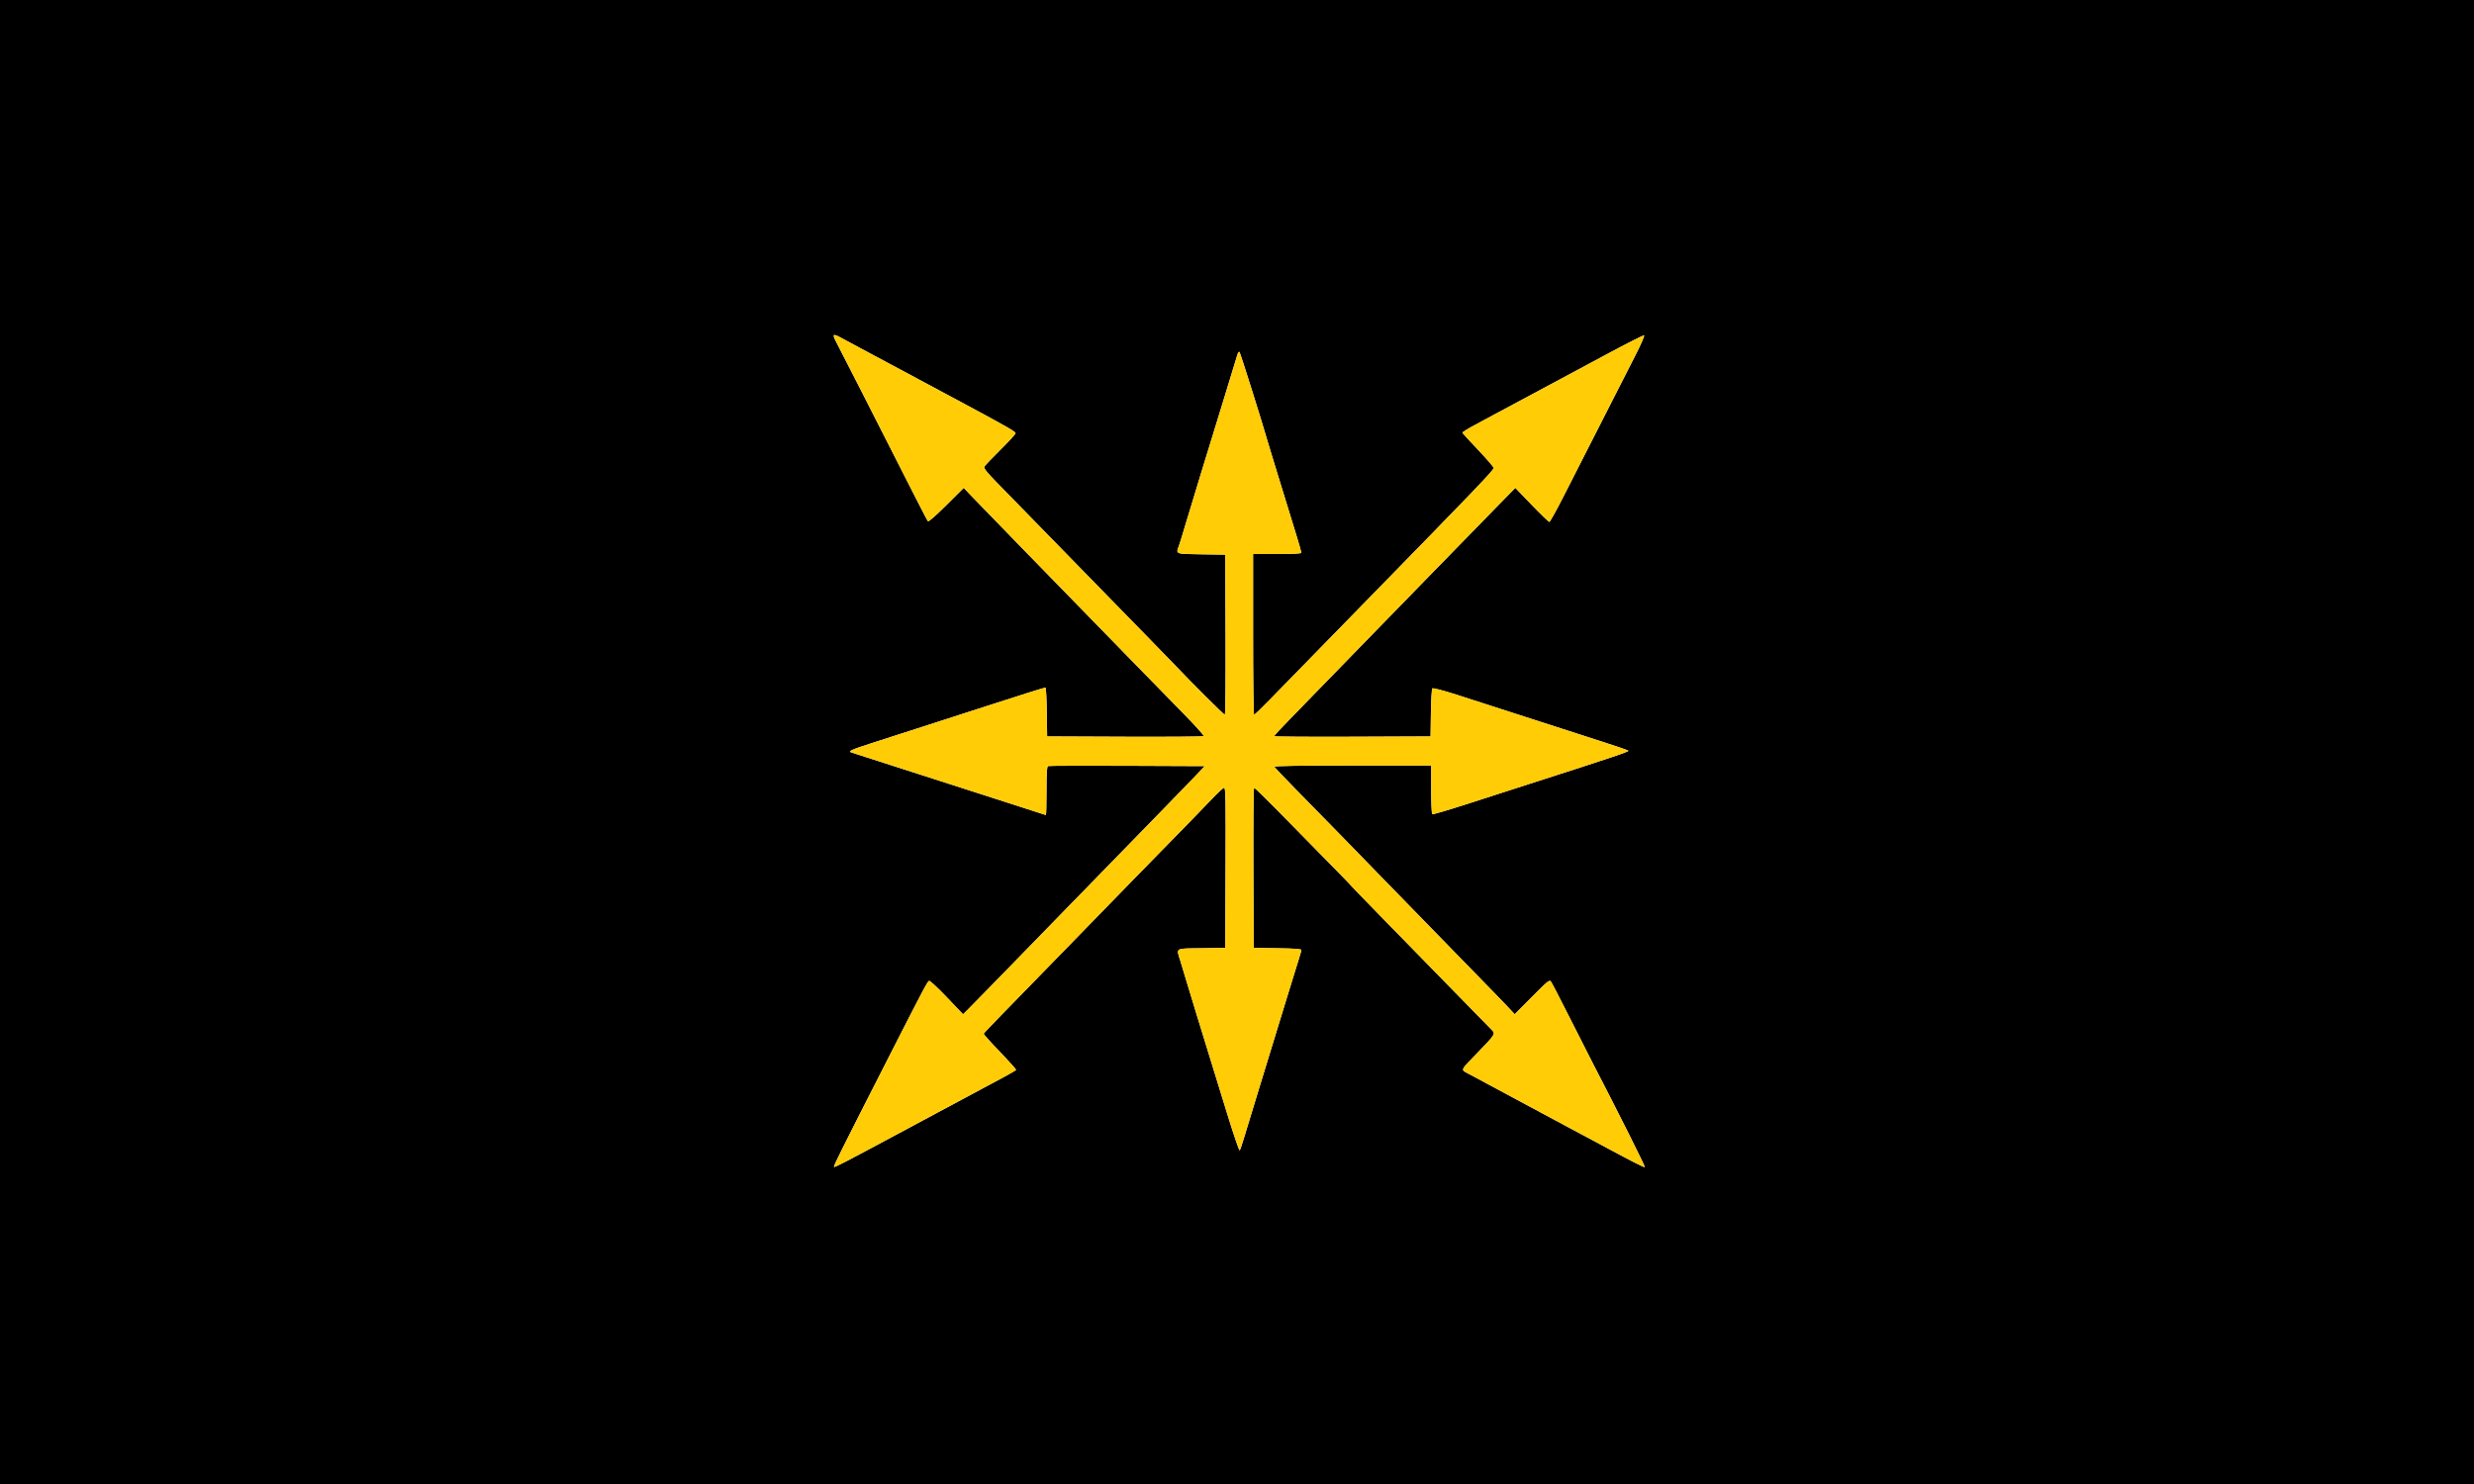
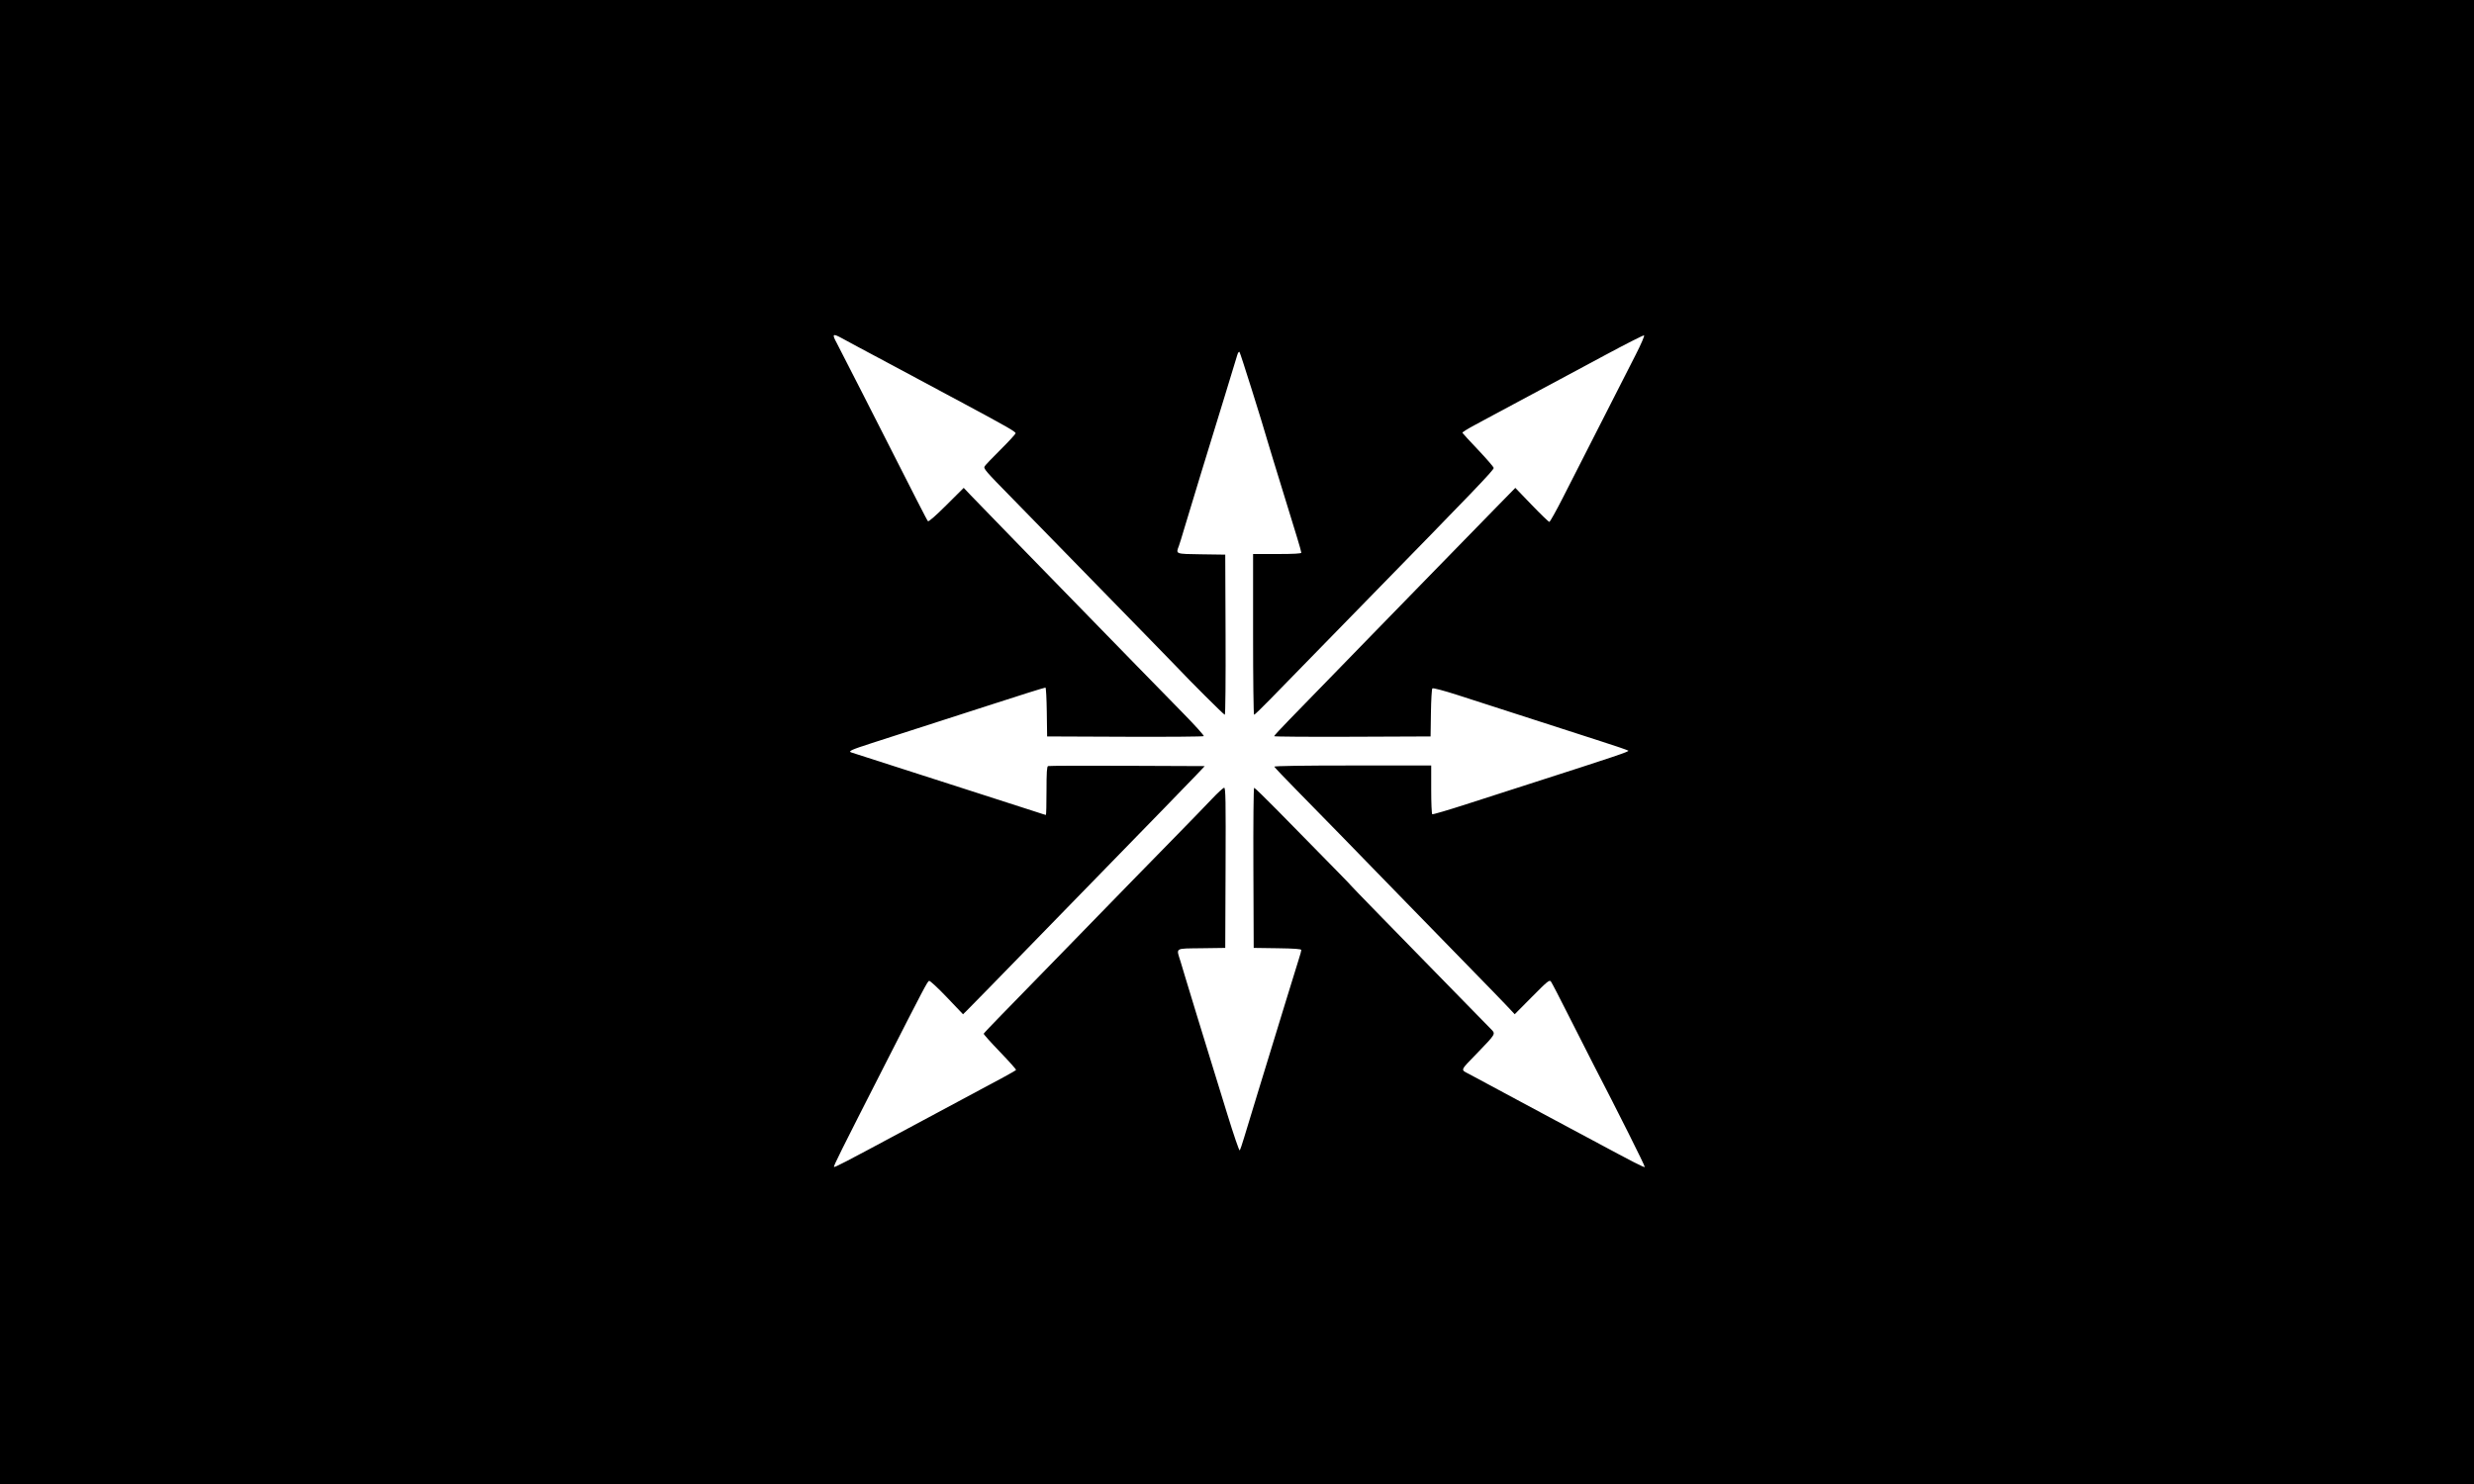
<svg xmlns="http://www.w3.org/2000/svg" id="svg" version="1.1" width="400" height="240" viewBox="0, 0, 400,240">
  <g id="svgg">
    <path id="path0" d="M0.000 120.000 L 0.000 240.000 200.000 240.000 L 400.000 240.000 400.000 120.000 L 400.000 0.000 200.000 0.000 L 0.000 0.000 0.000 120.000 M138.800 56.147 C 139.625 56.589,141.020 57.333,141.900 57.801 C 142.780 58.269,144.040 58.942,144.700 59.298 C 145.360 59.654,146.620 60.330,147.500 60.799 C 149.235 61.725,149.388 61.807,155.900 65.302 C 162.867 69.042,164.200 69.806,164.200 70.064 C 164.200 70.197,163.114 71.385,161.787 72.703 C 160.459 74.021,159.296 75.238,159.202 75.408 C 158.988 75.794,159.240 76.087,163.767 80.701 C 165.710 82.682,170.495 87.584,174.400 91.595 C 178.305 95.606,183.224 100.645,185.331 102.794 C 187.437 104.942,189.585 107.150,190.103 107.700 C 192.461 110.205,197.875 115.600,198.030 115.600 C 198.126 115.600,198.180 109.825,198.151 102.650 L 198.100 89.700 194.250 89.646 C 189.996 89.586,190.097 89.623,190.604 88.289 C 190.717 87.993,191.115 86.705,191.489 85.426 C 191.863 84.147,193.067 80.175,194.165 76.600 C 195.263 73.025,196.991 67.400,198.005 64.100 C 199.019 60.800,199.934 57.797,200.040 57.426 C 200.149 57.045,200.307 56.828,200.405 56.926 C 200.543 57.064,204.086 68.336,204.956 71.400 C 205.065 71.785,205.474 73.135,205.864 74.400 C 206.576 76.706,208.433 82.752,209.715 86.934 C 210.092 88.162,210.400 89.265,210.400 89.384 C 210.400 89.531,209.162 89.600,206.500 89.600 L 202.600 89.600 202.600 102.600 C 202.600 109.750,202.672 115.600,202.761 115.600 C 202.849 115.600,203.995 114.498,205.307 113.150 C 208.382 109.993,215.218 102.990,220.193 97.900 C 238.600 79.071,241.500 76.047,241.500 75.679 C 241.500 75.530,240.375 74.223,239.000 72.774 C 237.625 71.325,236.473 70.073,236.441 69.992 C 236.408 69.911,237.263 69.372,238.341 68.794 C 239.418 68.217,240.750 67.499,241.300 67.200 C 242.136 66.745,247.400 63.924,252.300 61.304 C 252.960 60.951,256.221 59.200,259.548 57.414 C 262.874 55.627,265.692 54.197,265.811 54.237 C 265.933 54.278,265.333 55.666,264.444 57.405 C 263.051 60.130,261.081 63.998,252.709 80.449 C 251.604 82.620,250.610 84.400,250.500 84.403 C 250.390 84.407,249.108 83.170,247.650 81.655 L 245.001 78.900 241.867 82.100 C 240.143 83.860,235.577 88.540,231.720 92.500 C 227.863 96.460,223.172 101.275,221.297 103.200 C 219.422 105.125,216.314 108.320,214.390 110.300 C 212.466 112.280,209.792 115.029,208.446 116.410 C 207.101 117.790,206.000 118.983,206.000 119.061 C 206.000 119.139,211.693 119.180,218.650 119.151 L 231.300 119.100 231.355 115.305 C 231.385 113.218,231.490 111.430,231.588 111.332 C 231.694 111.226,233.356 111.662,235.634 112.392 C 243.517 114.920,252.533 117.830,253.600 118.190 C 254.205 118.394,256.590 119.165,258.900 119.903 C 261.210 120.641,263.178 121.317,263.273 121.405 C 263.432 121.553,261.117 122.331,247.300 126.771 C 244.550 127.654,239.924 129.145,237.021 130.082 C 234.117 131.020,231.664 131.740,231.571 131.682 C 231.477 131.624,231.400 129.827,231.400 127.688 L 231.400 123.800 218.683 123.800 C 210.582 123.800,205.991 123.870,206.033 123.993 C 206.070 124.100,207.717 125.832,209.694 127.843 C 214.273 132.503,218.541 136.878,227.406 146.000 C 231.308 150.014,236.221 155.054,238.324 157.200 C 240.427 159.345,242.767 161.759,243.524 162.565 L 244.901 164.029 247.699 161.208 C 250.247 158.639,250.520 158.420,250.762 158.744 C 250.908 158.940,252.203 161.440,253.641 164.300 C 255.078 167.160,256.814 170.580,257.499 171.900 C 261.615 179.840,266.024 188.643,265.931 188.735 C 265.821 188.846,264.207 188.018,257.367 184.343 C 255.240 183.200,252.600 181.787,251.500 181.203 C 250.400 180.618,247.880 179.266,245.900 178.198 C 242.273 176.243,239.669 174.844,237.551 173.713 C 236.104 172.941,235.974 173.270,238.950 170.192 C 241.784 167.261,241.818 167.205,241.164 166.534 C 240.909 166.272,238.945 164.265,236.800 162.073 C 224.906 149.919,218.488 143.332,218.391 143.180 C 218.291 143.023,216.864 141.564,206.531 131.050 C 204.558 129.042,202.865 127.400,202.770 127.400 C 202.674 127.400,202.620 133.155,202.649 140.350 L 202.700 153.300 206.550 153.354 C 209.302 153.393,210.400 153.475,210.400 153.640 C 210.400 153.768,210.221 154.418,210.003 155.086 C 209.784 155.754,208.879 158.685,207.992 161.600 C 205.900 168.469,205.549 169.614,203.488 176.300 C 202.539 179.380,201.498 182.798,201.175 183.896 C 200.853 184.993,200.519 185.961,200.435 186.045 C 200.350 186.130,199.443 183.477,198.420 180.150 C 197.396 176.822,196.391 173.560,196.185 172.900 C 195.142 169.553,191.730 158.409,191.562 157.800 C 191.456 157.415,191.151 156.398,190.885 155.540 C 190.161 153.210,189.843 153.416,194.250 153.354 L 198.100 153.300 198.151 140.350 C 198.195 129.418,198.160 127.400,197.926 127.400 C 197.773 127.400,196.864 128.233,195.905 129.250 C 194.946 130.268,192.482 132.810,190.431 134.901 C 186.417 138.989,182.430 143.077,171.600 154.206 C 167.805 158.106,163.440 162.585,161.900 164.160 C 160.360 165.735,159.075 167.092,159.045 167.176 C 159.015 167.261,160.197 168.583,161.673 170.115 C 163.148 171.647,164.320 172.960,164.276 173.033 C 164.233 173.106,163.366 173.613,162.349 174.160 C 159.635 175.619,158.027 176.481,154.900 178.156 C 151.284 180.092,150.114 180.719,145.400 183.249 C 136.526 188.012,134.958 188.824,134.847 188.714 C 134.735 188.601,135.788 186.485,143.067 172.200 C 149.377 159.814,149.957 158.714,150.218 158.627 C 150.361 158.580,151.654 159.777,153.092 161.287 L 155.705 164.034 156.303 163.447 C 157.058 162.704,161.325 158.332,170.599 148.800 C 179.999 139.139,183.665 135.375,188.230 130.700 C 190.270 128.610,192.580 126.225,193.362 125.400 L 194.785 123.900 182.242 123.848 C 175.344 123.820,169.588 123.839,169.450 123.892 C 169.262 123.964,169.200 124.953,169.200 127.894 C 169.200 130.042,169.156 131.800,169.102 131.800 C 169.048 131.800,168.350 131.581,167.552 131.314 C 166.753 131.046,162.545 129.690,158.200 128.300 C 151.590 126.186,138.615 122.013,137.617 121.681 C 137.082 121.503,137.692 121.227,140.900 120.195 C 150.627 117.066,156.864 115.054,159.800 114.099 C 164.710 112.501,168.855 111.200,169.033 111.200 C 169.120 111.200,169.216 112.978,169.246 115.150 L 169.300 119.100 181.888 119.152 C 188.812 119.180,194.545 119.135,194.628 119.052 C 194.711 118.968,193.186 117.277,191.239 115.294 C 189.293 113.311,185.906 109.846,183.713 107.594 C 181.521 105.342,178.145 101.880,176.213 99.900 C 168.486 91.984,158.028 81.232,156.953 80.100 L 155.815 78.900 153.011 81.694 C 151.291 83.408,150.139 84.412,150.032 84.294 C 149.866 84.111,148.665 81.764,139.495 63.700 C 137.429 59.630,135.527 55.914,135.269 55.443 C 134.493 54.025,134.630 53.888,136.050 54.662 C 136.738 55.037,137.975 55.705,138.800 56.147 " stroke="none" fill="#000000" fill-rule="evenodd" />
-     <path id="path1" d="M134.800 54.283 C 134.800 54.450,135.011 54.972,135.269 55.443 C 135.527 55.914,137.429 59.630,139.495 63.700 C 148.665 81.764,149.866 84.111,150.032 84.294 C 150.139 84.412,151.291 83.408,153.011 81.694 L 155.815 78.900 156.953 80.100 C 158.028 81.232,168.486 91.984,176.213 99.900 C 178.145 101.880,181.521 105.342,183.713 107.594 C 185.906 109.846,189.293 113.311,191.239 115.294 C 193.186 117.277,194.711 118.968,194.628 119.052 C 194.545 119.135,188.812 119.180,181.888 119.152 L 169.300 119.100 169.246 115.150 C 169.216 112.978,169.120 111.200,169.033 111.200 C 168.855 111.200,164.710 112.501,159.800 114.099 C 156.864 115.054,150.627 117.066,140.900 120.195 C 137.692 121.227,137.082 121.503,137.617 121.681 C 138.615 122.013,151.590 126.186,158.200 128.300 C 162.545 129.690,166.753 131.046,167.552 131.314 C 168.350 131.581,169.048 131.800,169.102 131.800 C 169.156 131.800,169.200 130.042,169.200 127.894 C 169.200 124.953,169.262 123.964,169.450 123.892 C 169.588 123.839,175.344 123.820,182.242 123.848 L 194.785 123.900 193.362 125.400 C 192.580 126.225,190.270 128.610,188.230 130.700 C 183.665 135.375,179.999 139.139,170.599 148.800 C 161.325 158.332,157.058 162.704,156.303 163.447 L 155.705 164.034 153.092 161.287 C 151.654 159.777,150.361 158.580,150.218 158.627 C 149.957 158.714,149.377 159.814,143.067 172.200 C 135.788 186.485,134.735 188.601,134.847 188.714 C 134.958 188.824,136.526 188.012,145.400 183.249 C 150.114 180.719,151.284 180.092,154.900 178.156 C 158.027 176.481,159.635 175.619,162.349 174.160 C 163.366 173.613,164.233 173.106,164.276 173.033 C 164.320 172.960,163.148 171.647,161.673 170.115 C 160.197 168.583,159.015 167.261,159.045 167.176 C 159.075 167.092,160.360 165.735,161.900 164.160 C 163.440 162.585,167.805 158.106,171.600 154.206 C 182.430 143.077,186.417 138.989,190.431 134.901 C 192.482 132.810,194.946 130.268,195.905 129.250 C 196.864 128.233,197.773 127.400,197.926 127.400 C 198.160 127.400,198.195 129.418,198.151 140.350 L 198.100 153.300 194.250 153.354 C 189.843 153.416,190.161 153.210,190.885 155.540 C 191.151 156.398,191.456 157.415,191.562 157.800 C 191.730 158.409,195.142 169.553,196.185 172.900 C 196.391 173.560,197.396 176.822,198.420 180.150 C 199.443 183.477,200.350 186.130,200.435 186.045 C 200.519 185.961,200.853 184.993,201.175 183.896 C 201.498 182.798,202.539 179.380,203.488 176.300 C 205.549 169.614,205.900 168.469,207.992 161.600 C 208.879 158.685,209.784 155.754,210.003 155.086 C 210.221 154.418,210.400 153.768,210.400 153.640 C 210.400 153.475,209.302 153.393,206.550 153.354 L 202.700 153.300 202.649 140.350 C 202.620 133.155,202.674 127.400,202.770 127.400 C 202.865 127.400,204.558 129.042,206.531 131.050 C 216.864 141.564,218.291 143.023,218.391 143.180 C 218.488 143.332,224.906 149.919,236.800 162.073 C 238.945 164.265,240.909 166.272,241.164 166.534 C 241.818 167.205,241.784 167.261,238.950 170.192 C 235.974 173.270,236.104 172.941,237.551 173.713 C 239.669 174.844,242.273 176.243,245.900 178.198 C 247.880 179.266,250.400 180.618,251.500 181.203 C 252.600 181.787,255.240 183.200,257.367 184.343 C 264.207 188.018,265.821 188.846,265.931 188.735 C 266.024 188.643,261.615 179.840,257.499 171.900 C 256.814 170.580,255.078 167.160,253.641 164.300 C 252.203 161.440,250.908 158.940,250.762 158.744 C 250.520 158.420,250.247 158.639,247.699 161.208 L 244.901 164.029 243.524 162.565 C 242.767 161.759,240.427 159.345,238.324 157.200 C 236.221 155.054,231.308 150.014,227.406 146.000 C 218.541 136.878,214.273 132.503,209.694 127.843 C 207.717 125.832,206.070 124.100,206.033 123.993 C 205.991 123.870,210.582 123.800,218.683 123.800 L 231.400 123.800 231.400 127.688 C 231.400 129.827,231.477 131.624,231.571 131.682 C 231.664 131.740,234.117 131.020,237.021 130.082 C 239.924 129.145,244.550 127.654,247.300 126.771 C 261.117 122.331,263.432 121.553,263.273 121.405 C 263.178 121.317,261.210 120.641,258.900 119.903 C 256.590 119.165,254.205 118.394,253.600 118.190 C 252.533 117.830,243.517 114.920,235.634 112.392 C 233.356 111.662,231.694 111.226,231.588 111.332 C 231.490 111.430,231.385 113.218,231.355 115.305 L 231.300 119.100 218.650 119.151 C 211.693 119.180,206.000 119.139,206.000 119.061 C 206.000 118.983,207.101 117.790,208.446 116.410 C 209.792 115.029,212.466 112.280,214.390 110.300 C 216.314 108.320,219.422 105.125,221.297 103.200 C 223.172 101.275,227.863 96.460,231.720 92.500 C 235.577 88.540,240.143 83.860,241.867 82.100 L 245.001 78.900 247.650 81.655 C 249.108 83.170,250.390 84.407,250.500 84.403 C 250.610 84.400,251.604 82.620,252.709 80.449 C 261.081 63.998,263.051 60.130,264.444 57.405 C 265.333 55.666,265.933 54.278,265.811 54.237 C 265.692 54.197,262.874 55.627,259.548 57.414 C 256.221 59.200,252.960 60.951,252.300 61.304 C 247.400 63.924,242.136 66.745,241.300 67.200 C 240.750 67.499,239.418 68.217,238.341 68.794 C 237.263 69.372,236.408 69.911,236.441 69.992 C 236.473 70.073,237.625 71.325,239.000 72.774 C 240.375 74.223,241.500 75.530,241.500 75.679 C 241.500 76.047,238.600 79.071,220.193 97.900 C 215.218 102.990,208.382 109.993,205.307 113.150 C 203.995 114.498,202.849 115.600,202.761 115.600 C 202.672 115.600,202.600 109.750,202.600 102.600 L 202.600 89.600 206.500 89.600 C 209.162 89.600,210.400 89.531,210.400 89.384 C 210.400 89.265,210.092 88.162,209.715 86.934 C 208.433 82.752,206.576 76.706,205.864 74.400 C 205.474 73.135,205.065 71.785,204.956 71.400 C 204.086 68.336,200.543 57.064,200.405 56.926 C 200.307 56.828,200.149 57.045,200.040 57.426 C 199.934 57.797,199.019 60.800,198.005 64.100 C 196.991 67.400,195.263 73.025,194.165 76.600 C 193.067 80.175,191.863 84.147,191.489 85.426 C 191.115 86.705,190.717 87.993,190.604 88.289 C 190.097 89.623,189.996 89.586,194.250 89.646 L 198.100 89.700 198.151 102.650 C 198.180 109.825,198.126 115.600,198.030 115.600 C 197.875 115.600,192.461 110.205,190.103 107.700 C 189.585 107.150,187.437 104.942,185.331 102.794 C 183.224 100.645,178.305 95.606,174.400 91.595 C 170.495 87.584,165.710 82.682,163.767 80.701 C 159.240 76.087,158.988 75.794,159.202 75.408 C 159.296 75.238,160.459 74.021,161.787 72.703 C 163.114 71.385,164.200 70.197,164.200 70.064 C 164.200 69.806,162.867 69.042,155.900 65.302 C 149.388 61.807,149.235 61.725,147.500 60.799 C 146.620 60.330,145.360 59.654,144.700 59.298 C 144.040 58.942,142.780 58.269,141.900 57.801 C 139.461 56.504,137.431 55.415,136.050 54.662 C 135.101 54.144,134.800 54.053,134.800 54.283 " stroke="none" fill="#ffcc06" fill-rule="evenodd" />
  </g>
</svg>